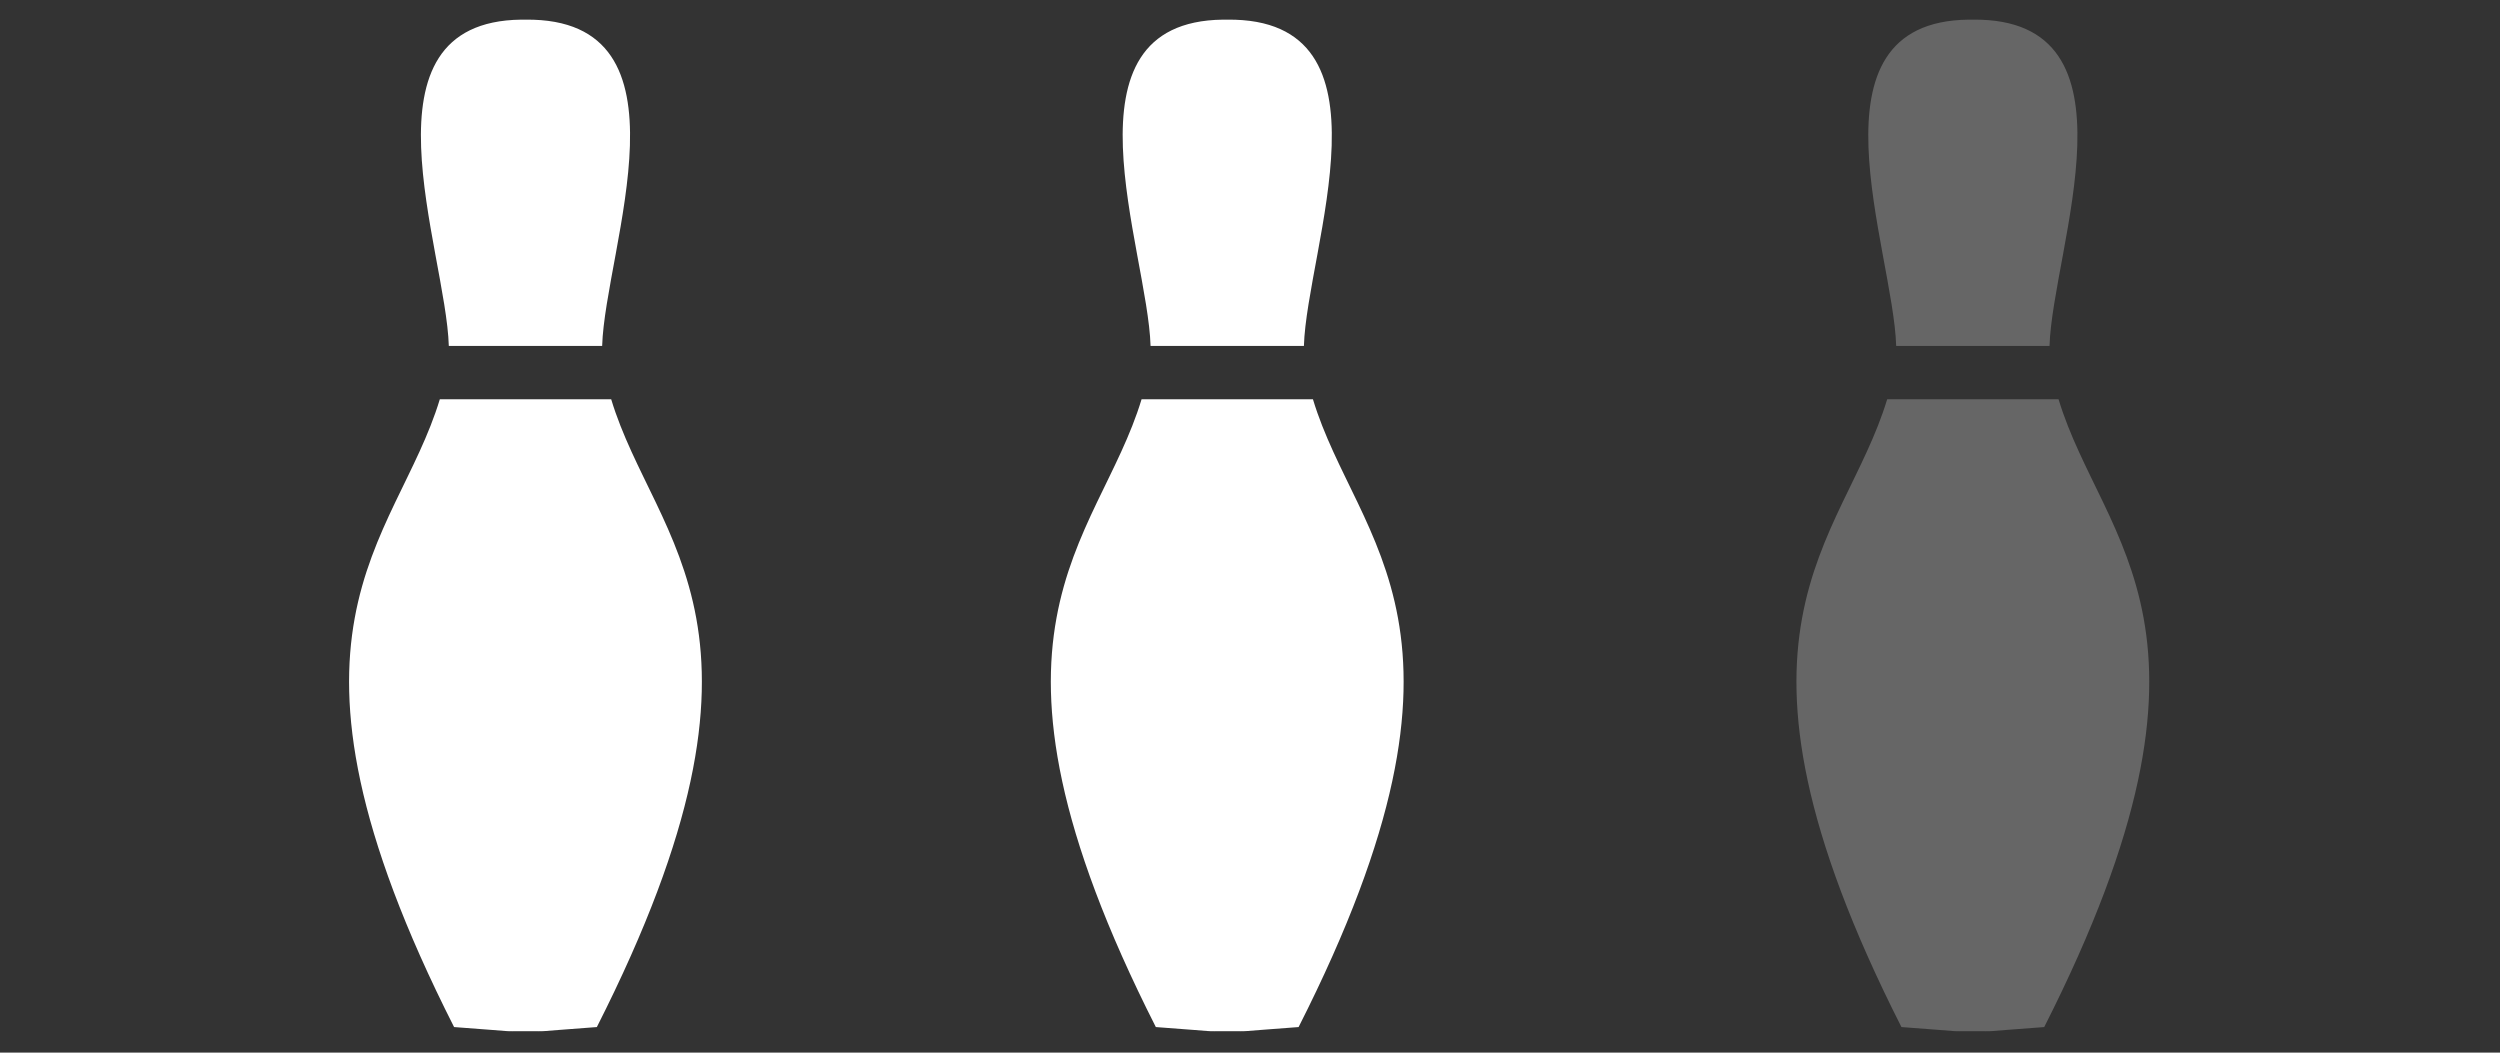
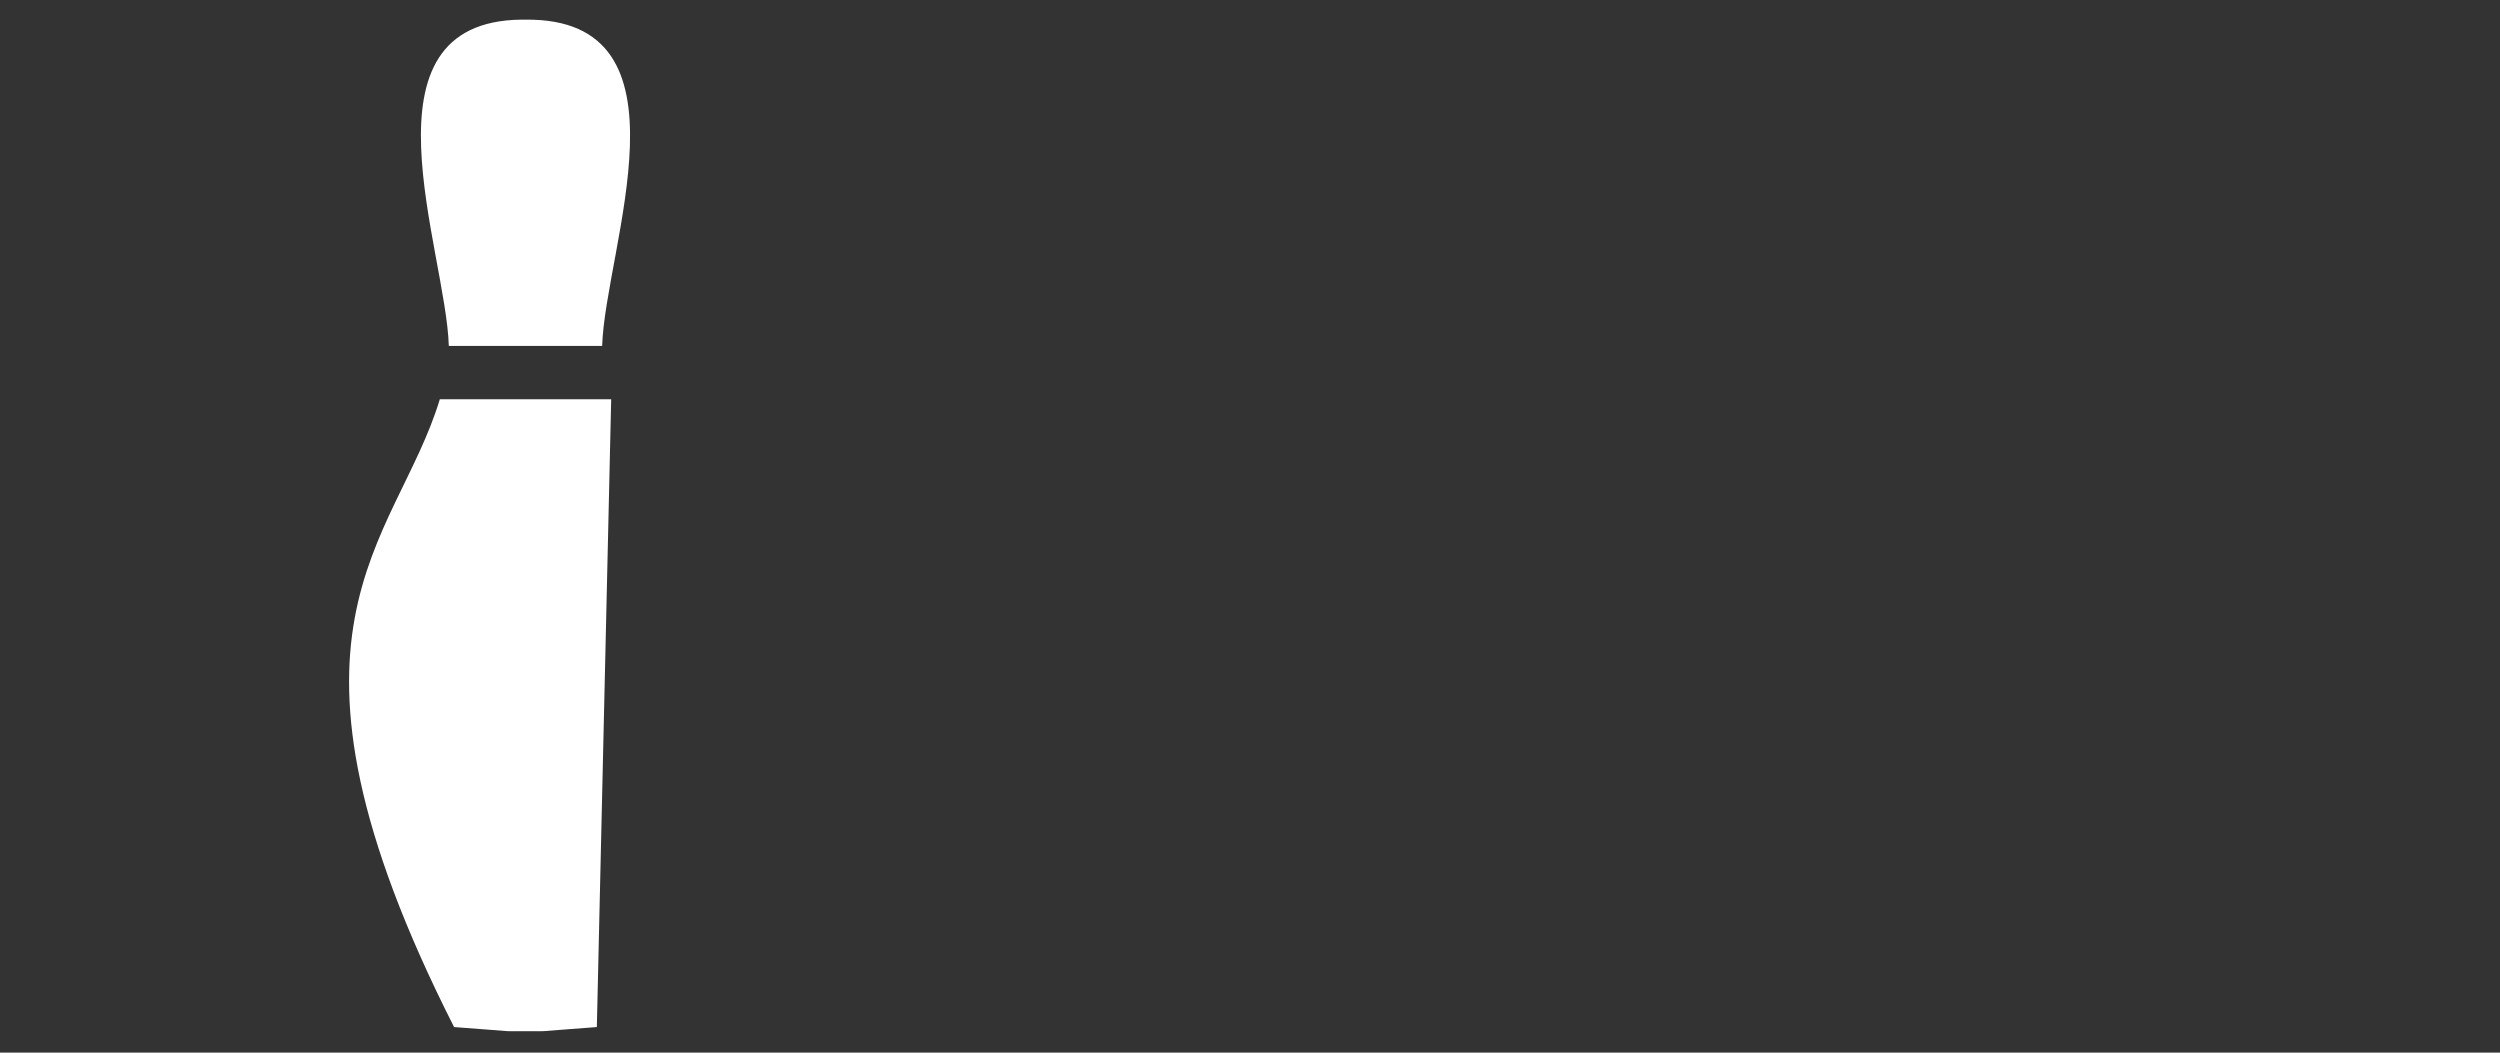
<svg xmlns="http://www.w3.org/2000/svg" width="57" height="24" viewBox="0 0 57 24" fill="none">
  <rect x="0" y="0" width="57" height="24" fill="#333333" stroke="none" />
-   <path d="M13.729 7.888C13.797 5.667 15.932 0.405 11.981 0.448C11.948 0.448 11.915 0.448 11.883 0.448C8.065 0.493 10.167 5.686 10.233 7.888H13.729ZM13.935 9.103H10.028C9.024 12.418 5.748 14.329 10.353 23.417C11.981 23.536 11.339 23.509 11.981 23.511C12.624 23.509 11.981 23.536 13.608 23.417C18.214 14.329 14.938 12.418 13.935 9.103Z" fill="white" />
-   <path d="M29.729 7.888C29.797 5.667 31.932 0.405 27.981 0.448C27.948 0.448 27.915 0.448 27.883 0.448C24.065 0.493 26.167 5.686 26.233 7.888H29.729ZM29.935 9.103H26.028C25.024 12.418 21.748 14.329 26.353 23.417C27.981 23.536 27.339 23.509 27.981 23.511C28.624 23.509 27.981 23.536 29.608 23.417C34.214 14.329 30.938 12.418 29.935 9.103Z" fill="white" />
+   <path d="M13.729 7.888C13.797 5.667 15.932 0.405 11.981 0.448C11.948 0.448 11.915 0.448 11.883 0.448C8.065 0.493 10.167 5.686 10.233 7.888H13.729ZM13.935 9.103H10.028C9.024 12.418 5.748 14.329 10.353 23.417C11.981 23.536 11.339 23.509 11.981 23.511C12.624 23.509 11.981 23.536 13.608 23.417Z" fill="white" />
  <g opacity="0.25">
-     <path d="M46.729 7.888C46.797 5.667 48.932 0.405 44.981 0.448C44.948 0.448 44.915 0.448 44.883 0.448C41.065 0.493 43.167 5.686 43.233 7.888H46.729ZM46.935 9.103H43.028C42.024 12.418 38.748 14.329 43.353 23.417C44.981 23.536 44.339 23.509 44.981 23.511C45.624 23.509 44.981 23.536 46.608 23.417C51.214 14.329 47.938 12.418 46.935 9.103Z" fill="white" />
-   </g>
+     </g>
</svg>